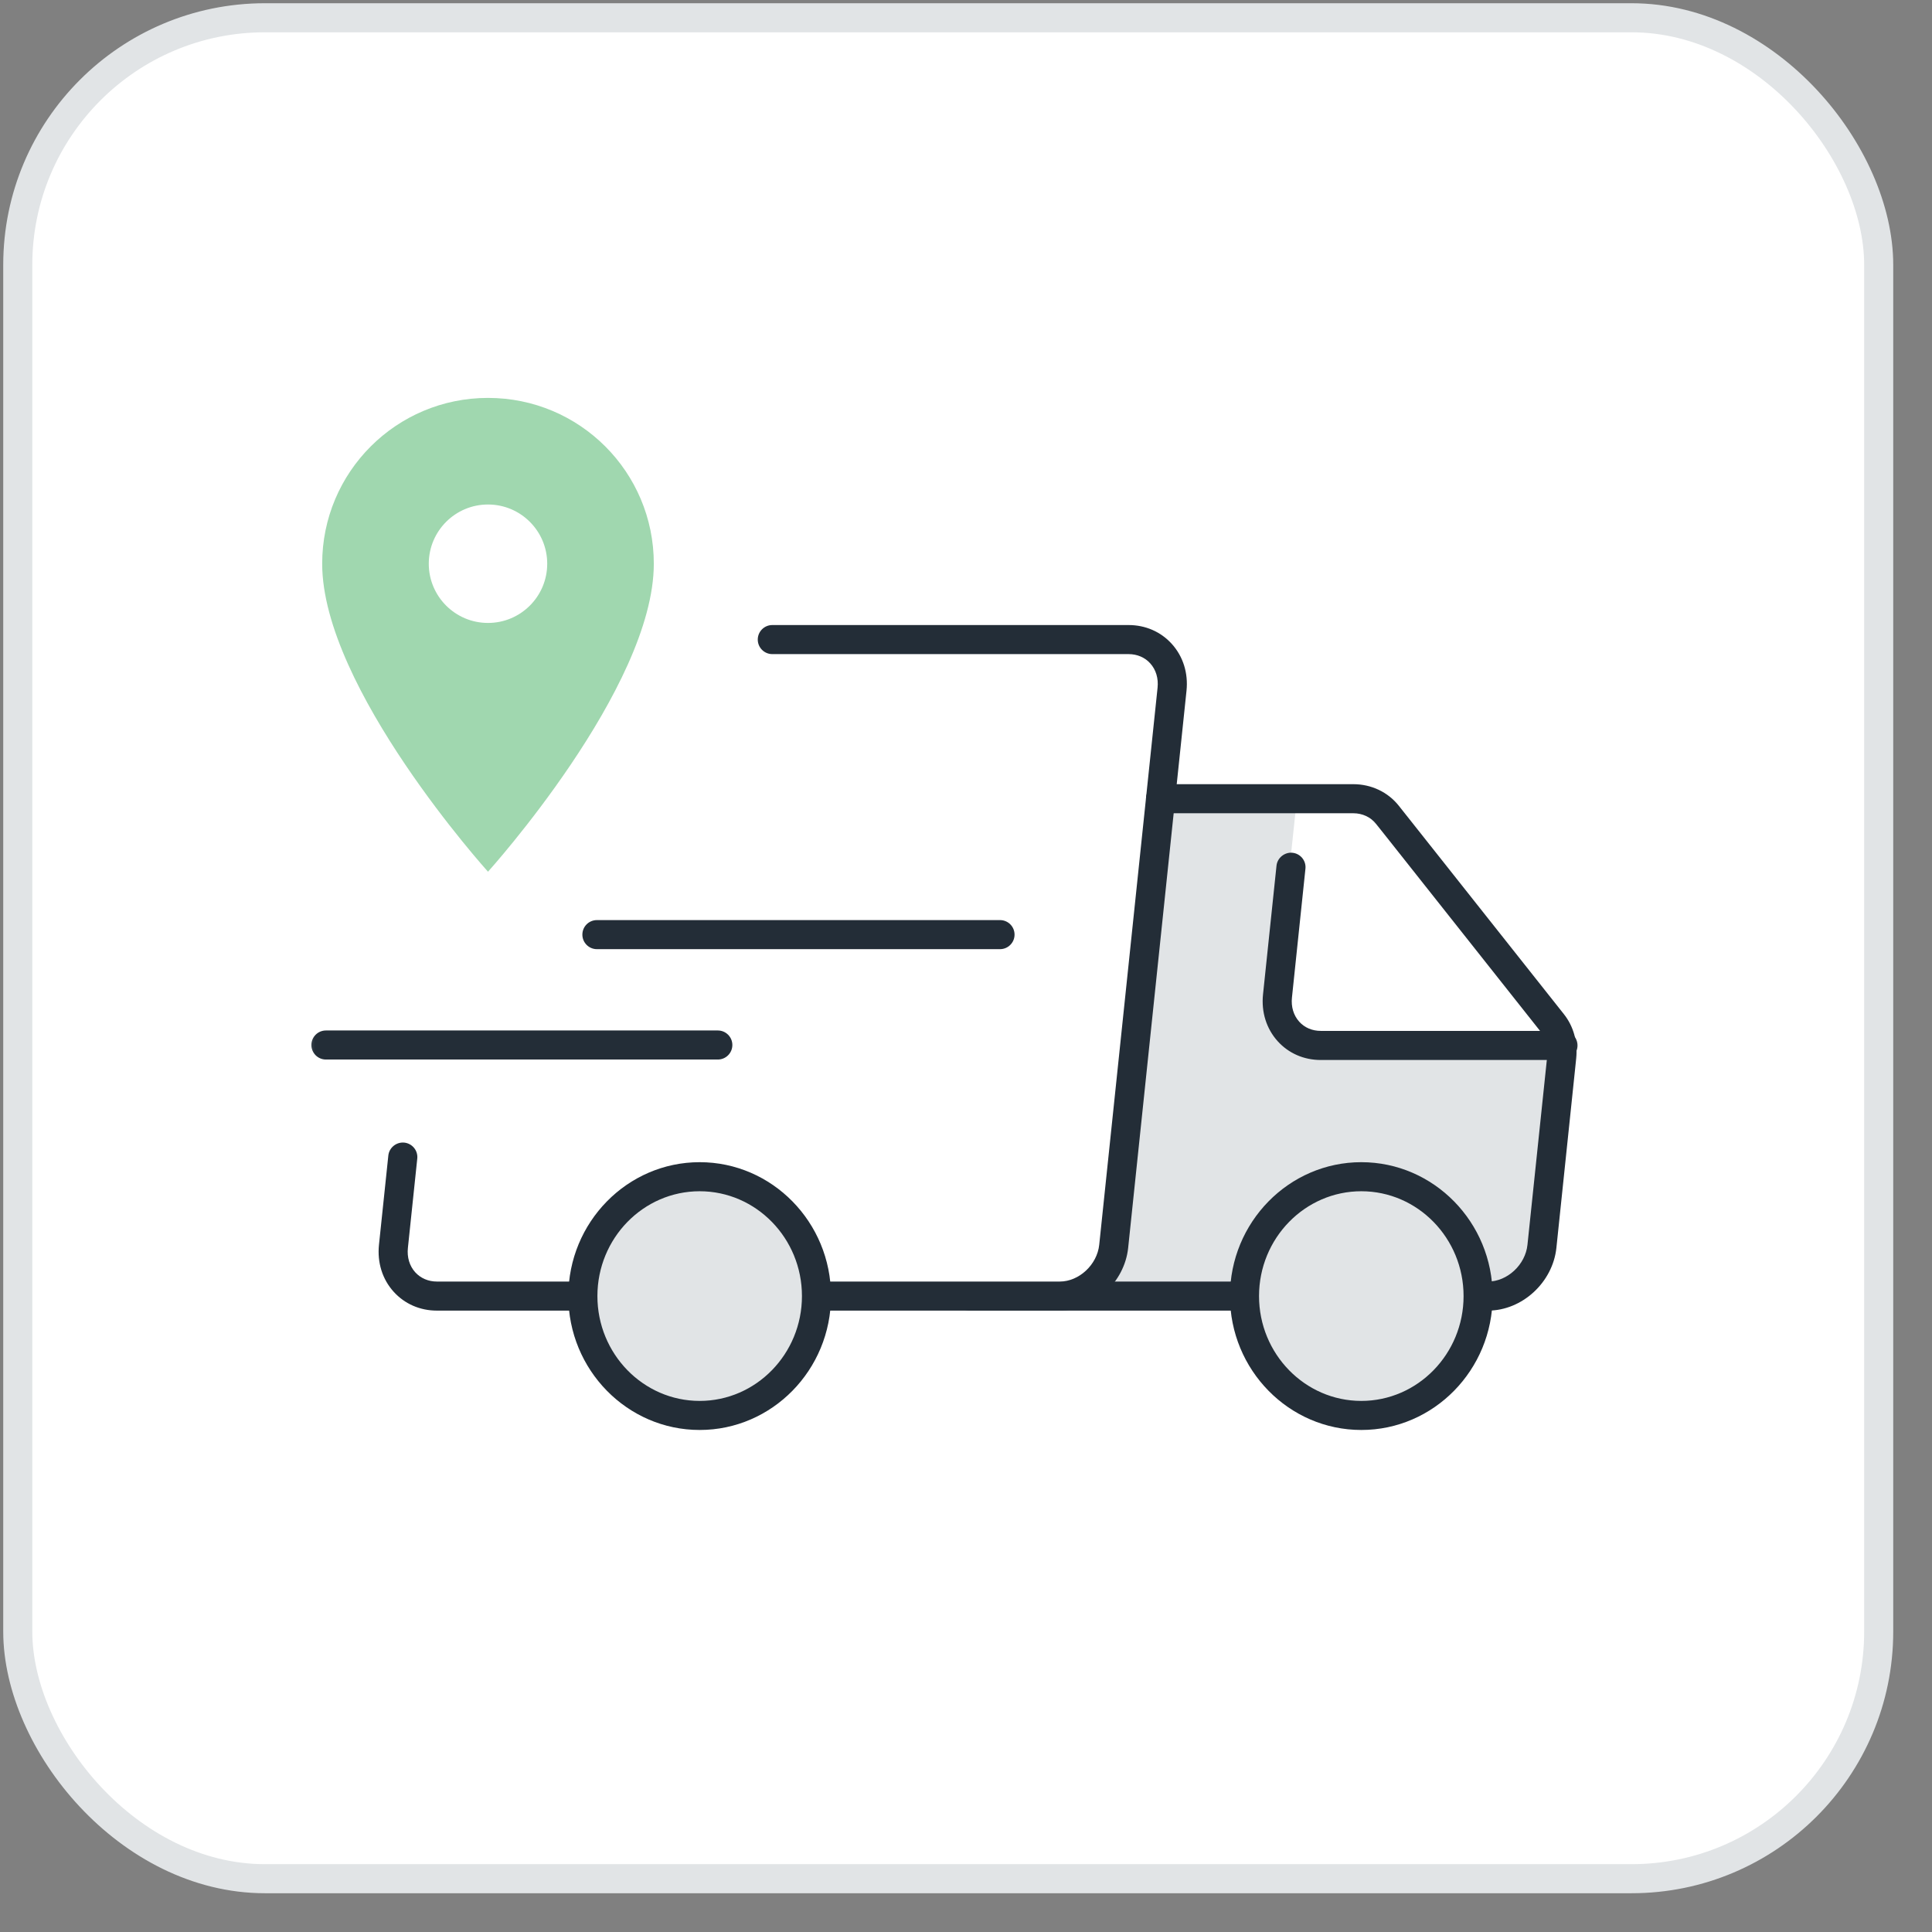
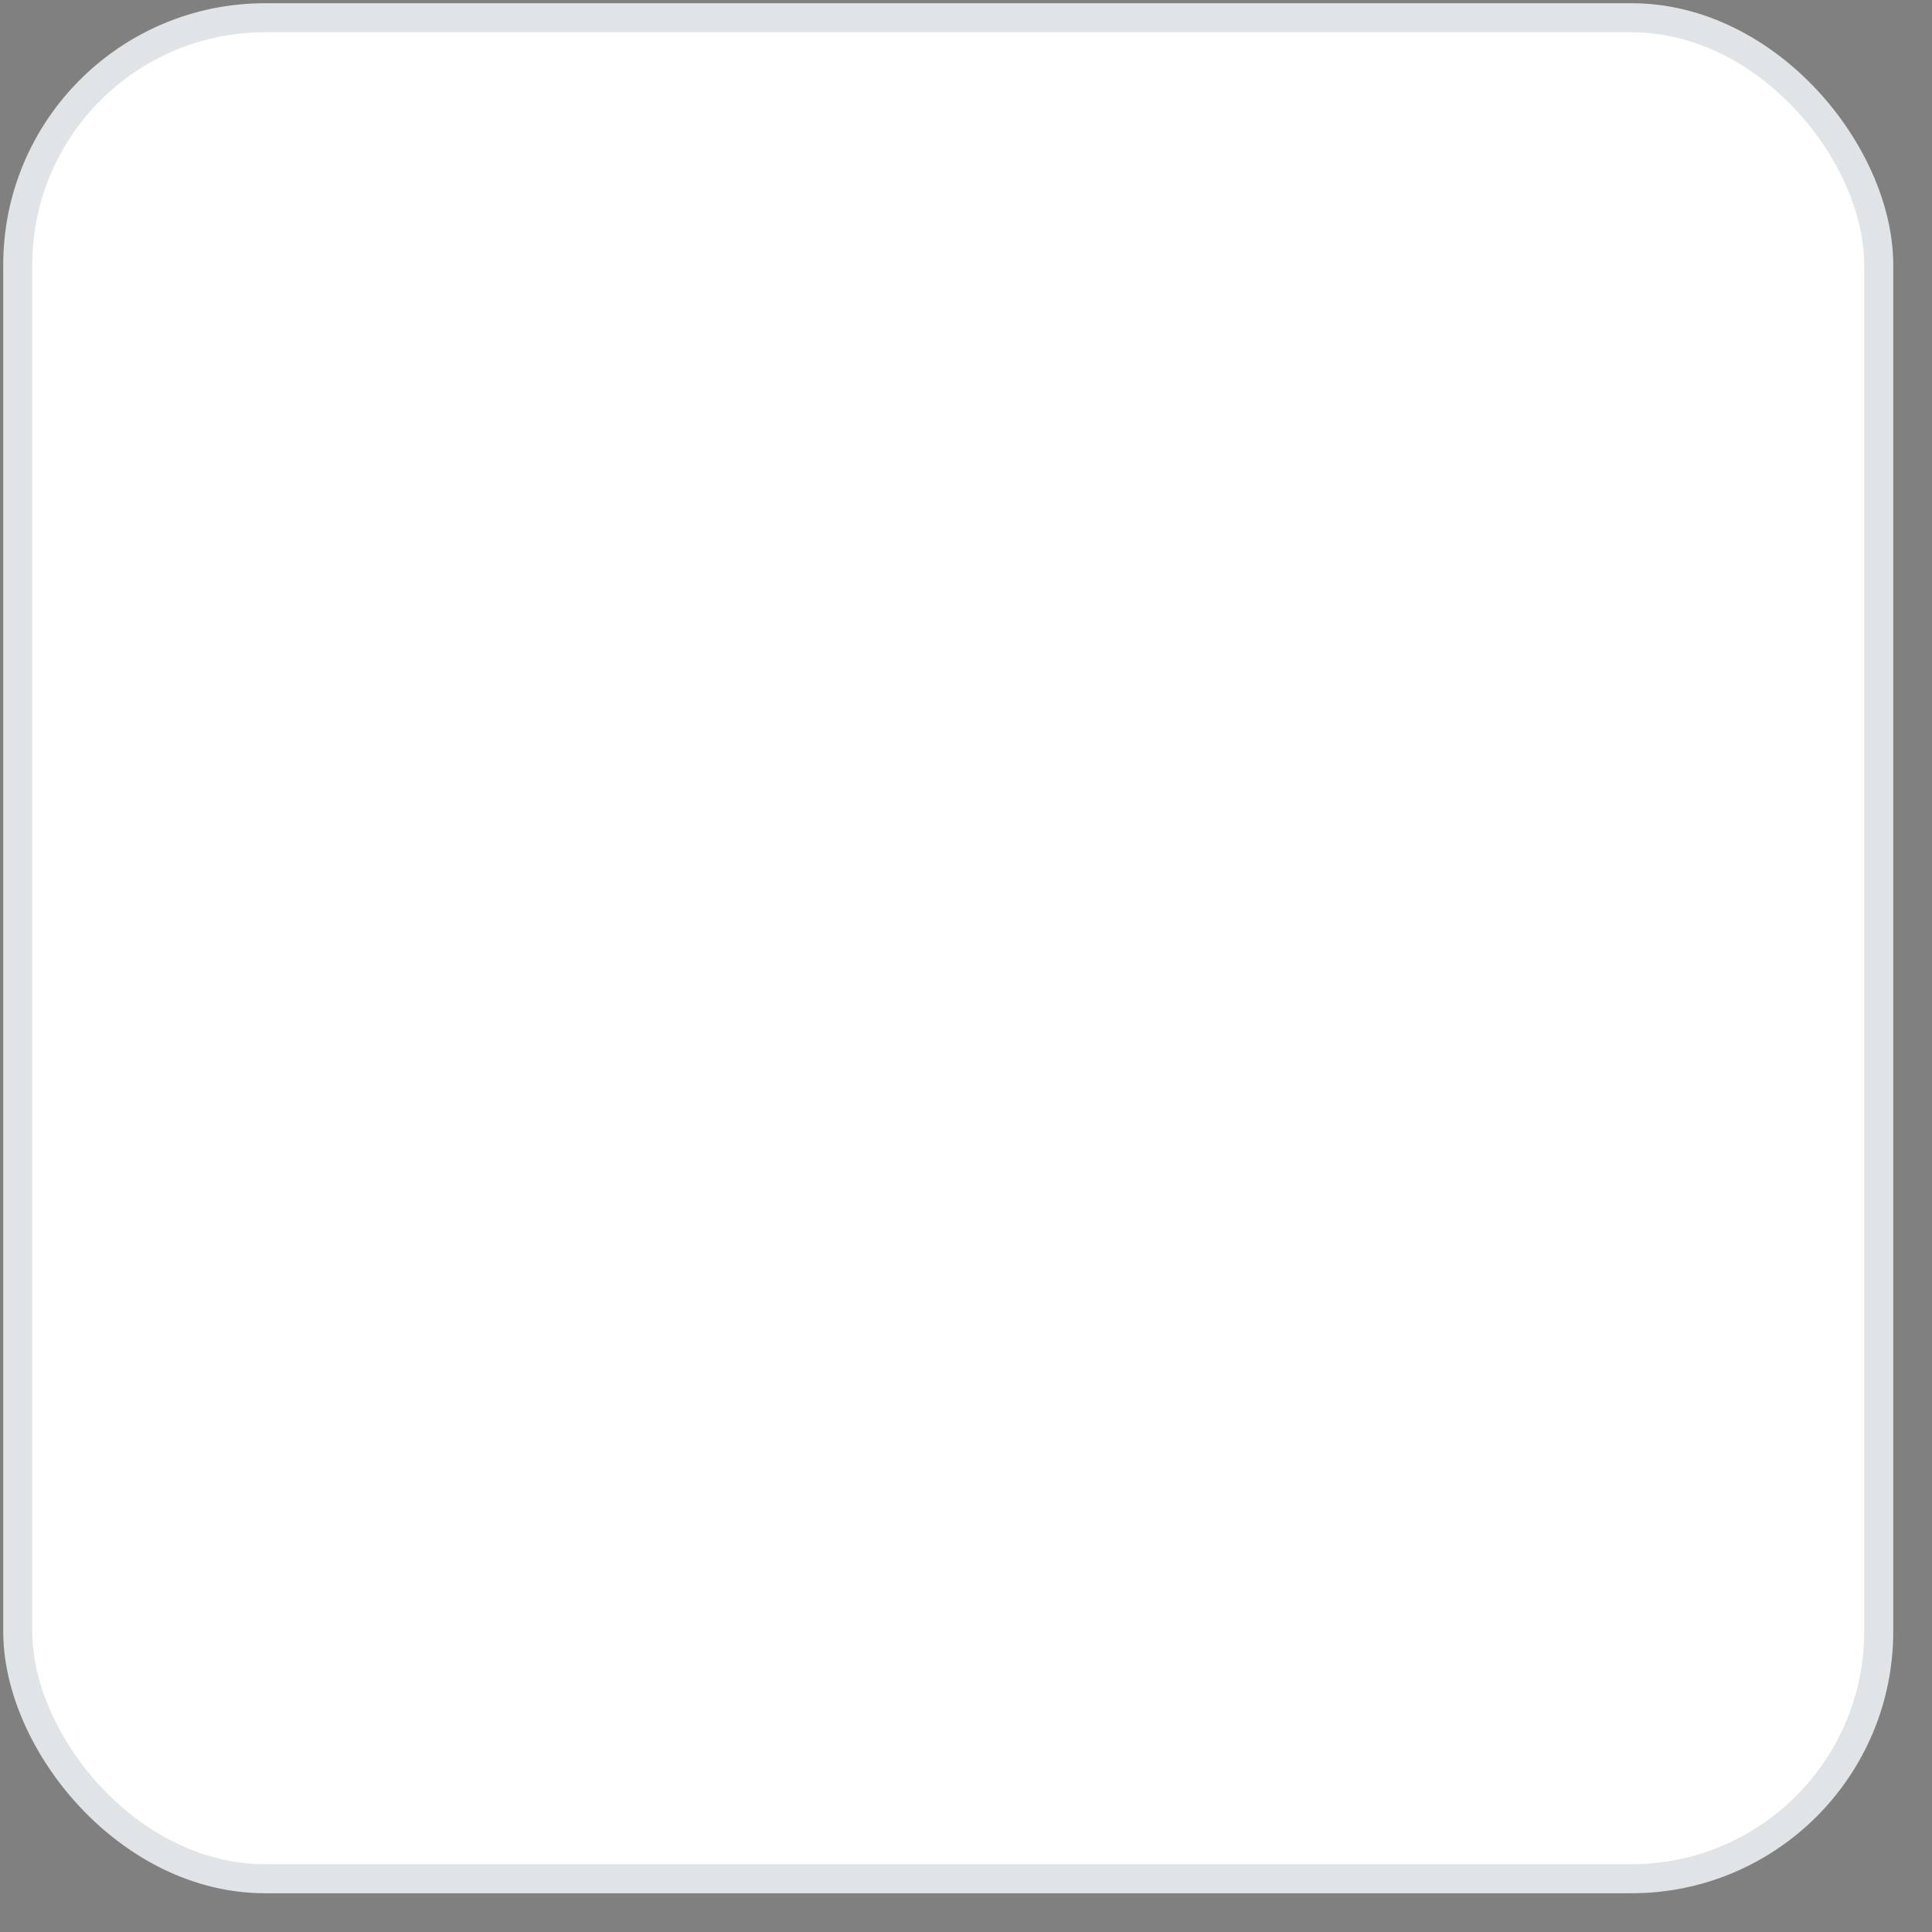
<svg xmlns="http://www.w3.org/2000/svg" width="46" height="46" viewBox="0 0 46 46" fill="none">
  <rect x="0" y="0" width="46" height="46" fill="#808080" stroke="none" />
  <rect x="0.423" y="0.423" width="44.308" height="44.308" rx="5.885" fill="white" />
  <rect x="0.423" y="0.423" width="44.308" height="44.308" rx="5.885" stroke="#E1E4E6" stroke-width="0.692" />
  <mask id="mask0_580_14219" style="mask-type:alpha" maskUnits="userSpaceOnUse" x="7" y="7" width="32" height="32">
-     <path fill-rule="evenodd" clip-rule="evenodd" d="M7 38.154H38.154V7H7V38.154Z" fill="#D9D9D9" />
-   </mask>
+     </mask>
  <g mask="url(#mask0_580_14219)">
    <path fill-rule="evenodd" clip-rule="evenodd" d="M27.631 19.063H32.219C32.544 19.063 32.839 19.202 33.033 19.447L36.962 24.407C37.136 24.625 37.214 24.911 37.184 25.207L36.711 29.72C36.642 30.374 36.068 30.904 35.428 30.904H34.269H22.74L25.683 18.878L27.631 19.063Z" fill="#E1E4E6" />
    <path fill-rule="evenodd" clip-rule="evenodd" d="M30.853 31.205H23.088C22.897 31.205 22.742 31.05 22.742 30.859C22.742 30.668 22.897 30.513 23.088 30.513H30.853C31.044 30.513 31.199 30.668 31.199 30.859C31.199 31.05 31.044 31.205 30.853 31.205Z" fill="#232D37" />
    <path fill-rule="evenodd" clip-rule="evenodd" d="M10.518 30.708H25.15C25.845 30.708 26.467 30.145 26.54 29.449L27.898 16.487C27.971 15.792 27.466 15.228 26.771 15.228H12.14C11.445 15.228 10.822 15.792 10.749 16.487L9.392 29.449C9.319 30.145 9.823 30.708 10.518 30.708Z" fill="white" />
    <path fill-rule="evenodd" clip-rule="evenodd" d="M37.234 24.701H31.44C30.801 24.701 30.338 24.171 30.406 23.517L30.728 20.438L30.878 19.017H32.222L37.234 24.701Z" fill="white" />
    <path fill-rule="evenodd" clip-rule="evenodd" d="M13.878 31.205H10.402C9.999 31.205 9.634 31.045 9.372 30.755C9.103 30.457 8.98 30.06 9.023 29.639L9.246 27.513C9.266 27.323 9.438 27.187 9.626 27.205C9.816 27.225 9.955 27.395 9.935 27.585L9.712 29.711C9.688 29.934 9.75 30.141 9.886 30.292C10.015 30.434 10.198 30.513 10.402 30.513H13.878C14.069 30.513 14.224 30.668 14.224 30.859C14.224 31.05 14.069 31.205 13.878 31.205Z" fill="#232D37" />
    <path fill-rule="evenodd" clip-rule="evenodd" d="M25.233 31.205H19.44C19.249 31.205 19.094 31.05 19.094 30.859C19.094 30.668 19.249 30.513 19.44 30.513H25.233C25.692 30.513 26.122 30.112 26.172 29.638L27.561 16.376C27.585 16.152 27.523 15.946 27.387 15.795C27.259 15.652 27.075 15.574 26.871 15.574H18.388C18.197 15.574 18.042 15.419 18.042 15.228C18.042 15.037 18.197 14.882 18.388 14.882H26.871C27.274 14.882 27.639 15.042 27.901 15.332C28.17 15.631 28.294 16.027 28.25 16.448L26.861 29.711C26.774 30.535 26.044 31.205 25.233 31.205Z" fill="#232D37" />
-     <path fill-rule="evenodd" clip-rule="evenodd" d="M35.429 31.205H34.271C34.08 31.205 33.925 31.05 33.925 30.859C33.925 30.668 34.08 30.513 34.271 30.513H35.429C35.889 30.513 36.319 30.112 36.368 29.639L36.841 25.126C36.863 24.919 36.81 24.724 36.693 24.577L32.764 19.616C32.636 19.455 32.438 19.363 32.221 19.363H27.632C27.441 19.363 27.286 19.208 27.286 19.017C27.286 18.826 27.441 18.671 27.632 18.671H32.221C32.651 18.671 33.047 18.859 33.306 19.186L37.236 24.147C37.465 24.436 37.569 24.81 37.529 25.197L37.057 29.711C36.97 30.535 36.24 31.205 35.429 31.205Z" fill="#232D37" />
    <path fill-rule="evenodd" clip-rule="evenodd" d="M37.214 25.238H31.446C31.044 25.238 30.68 25.078 30.419 24.789C30.152 24.491 30.028 24.096 30.072 23.676L30.393 20.612C30.413 20.421 30.591 20.285 30.773 20.304C30.964 20.324 31.102 20.494 31.082 20.683L30.761 23.749C30.737 23.971 30.799 24.176 30.934 24.326C31.061 24.468 31.244 24.545 31.446 24.545H37.214C37.404 24.545 37.56 24.7 37.56 24.892C37.56 25.083 37.404 25.238 37.214 25.238Z" fill="#232D37" />
    <path d="M7.671 13.422C7.671 16.383 11.619 20.755 11.619 20.755C11.619 20.755 15.567 16.383 15.567 13.422C15.567 11.239 13.802 9.474 11.619 9.474C9.437 9.474 7.671 11.239 7.671 13.422ZM10.209 13.422C10.209 12.644 10.84 12.012 11.619 12.012C12.398 12.012 13.029 12.644 13.029 13.422C13.029 14.2 12.398 14.832 11.619 14.832C10.84 14.832 10.209 14.2 10.209 13.422Z" fill="#A0D7AF" />
-     <path fill-rule="evenodd" clip-rule="evenodd" d="M19.44 30.859C19.44 32.428 18.195 33.701 16.659 33.701C15.123 33.701 13.879 32.428 13.879 30.859C13.879 29.289 15.123 28.017 16.659 28.017C18.195 28.017 19.44 29.289 19.44 30.859Z" fill="#E1E4E6" />
    <path fill-rule="evenodd" clip-rule="evenodd" d="M16.659 28.363C15.316 28.363 14.224 29.482 14.224 30.859C14.224 32.235 15.316 33.355 16.659 33.355C18.002 33.355 19.094 32.235 19.094 30.859C19.094 29.482 18.002 28.363 16.659 28.363ZM16.659 34.047C14.935 34.047 13.532 32.617 13.532 30.859C13.532 29.101 14.935 27.671 16.659 27.671C18.383 27.671 19.786 29.101 19.786 30.859C19.786 32.617 18.383 34.047 16.659 34.047Z" fill="#232D37" />
-     <path fill-rule="evenodd" clip-rule="evenodd" d="M35.192 30.859C35.192 32.428 33.947 33.701 32.411 33.701C30.876 33.701 29.631 32.428 29.631 30.859C29.631 29.289 30.876 28.017 32.411 28.017C33.947 28.017 35.192 29.289 35.192 30.859Z" fill="#E1E4E6" />
    <path fill-rule="evenodd" clip-rule="evenodd" d="M32.412 28.363C31.07 28.363 29.977 29.482 29.977 30.859C29.977 32.235 31.07 33.355 32.412 33.355C33.755 33.355 34.847 32.235 34.847 30.859C34.847 29.482 33.755 28.363 32.412 28.363ZM32.412 34.047C30.688 34.047 29.285 32.617 29.285 30.859C29.285 29.101 30.688 27.671 32.412 27.671C34.136 27.671 35.539 29.101 35.539 30.859C35.539 32.617 34.136 34.047 32.412 34.047Z" fill="#232D37" />
    <path fill-rule="evenodd" clip-rule="evenodd" d="M17.091 25.227H7.76C7.569 25.227 7.414 25.072 7.414 24.881C7.414 24.69 7.569 24.535 7.76 24.535H17.091C17.282 24.535 17.437 24.69 17.437 24.881C17.437 25.072 17.282 25.227 17.091 25.227Z" fill="#232D37" />
    <path fill-rule="evenodd" clip-rule="evenodd" d="M23.81 22.599H14.212C14.021 22.599 13.866 22.444 13.866 22.253C13.866 22.061 14.021 21.907 14.212 21.907H23.81C24.001 21.907 24.156 22.061 24.156 22.253C24.156 22.444 24.001 22.599 23.81 22.599Z" fill="#232D37" />
  </g>
</svg>